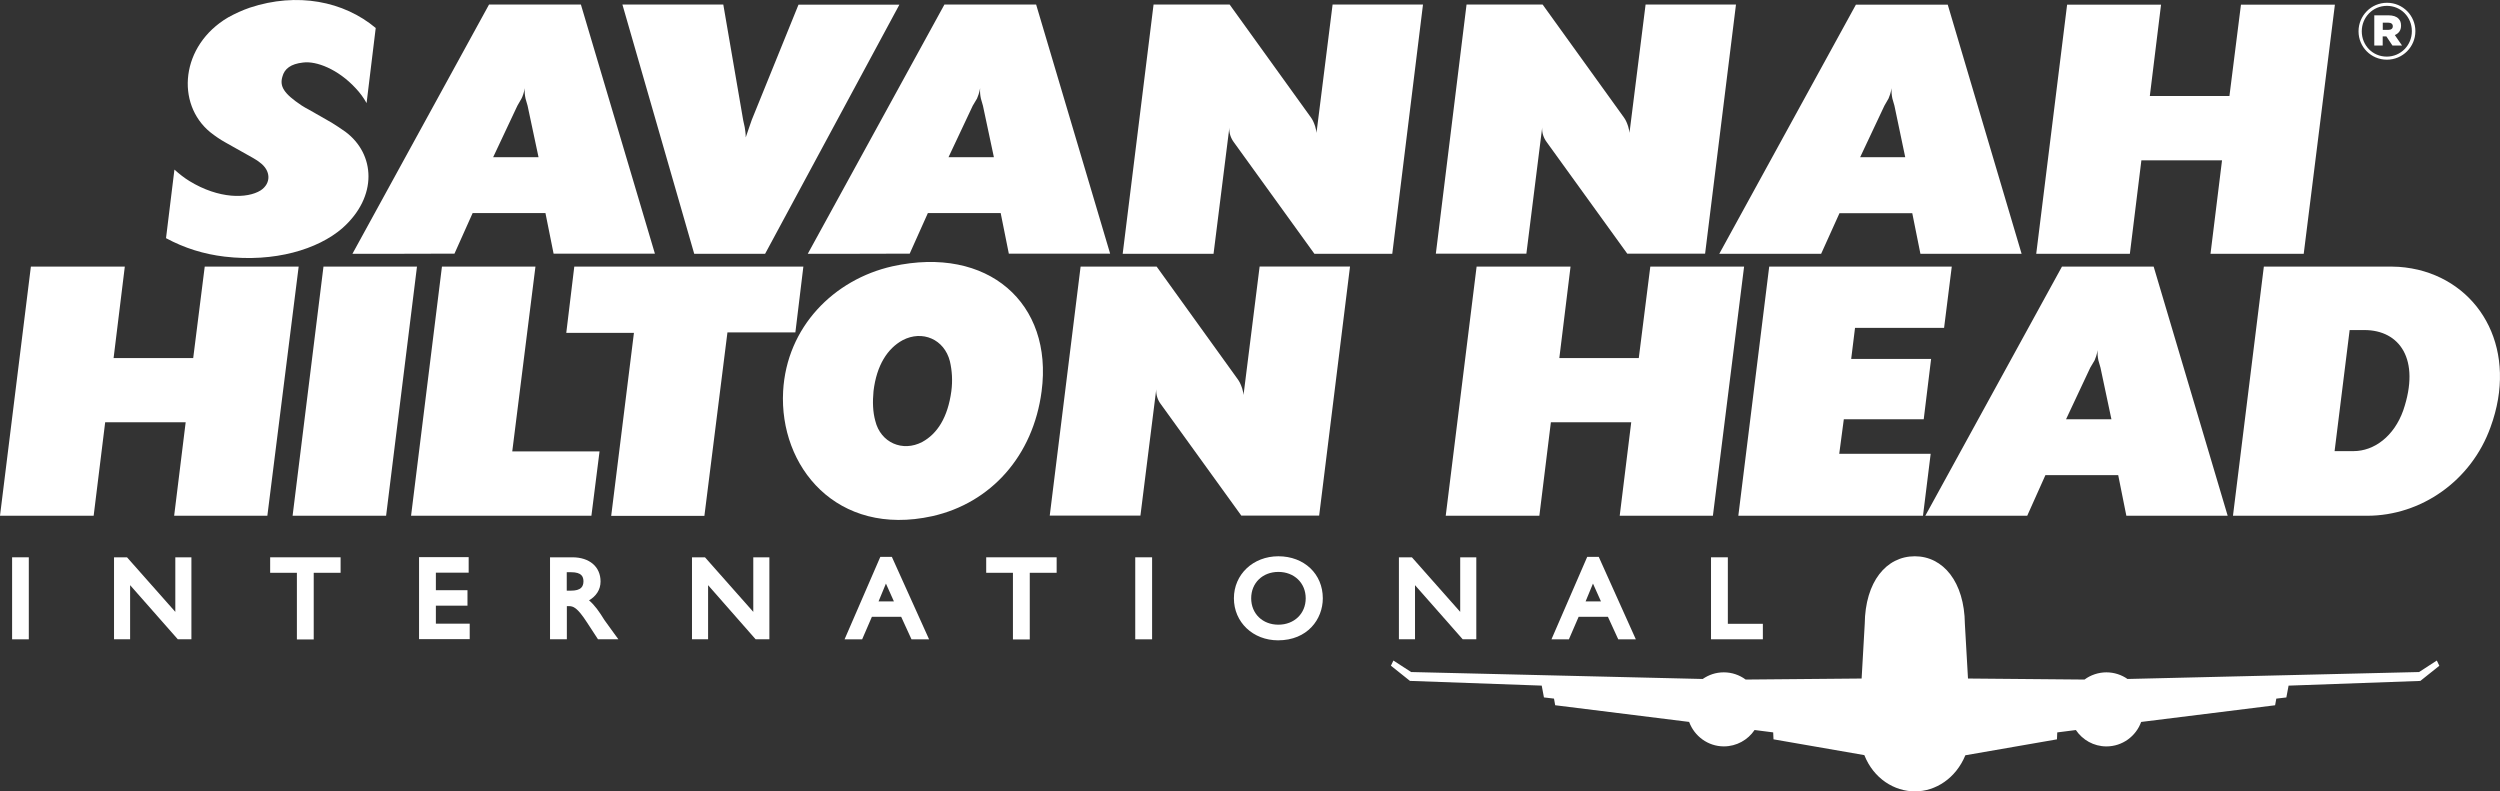
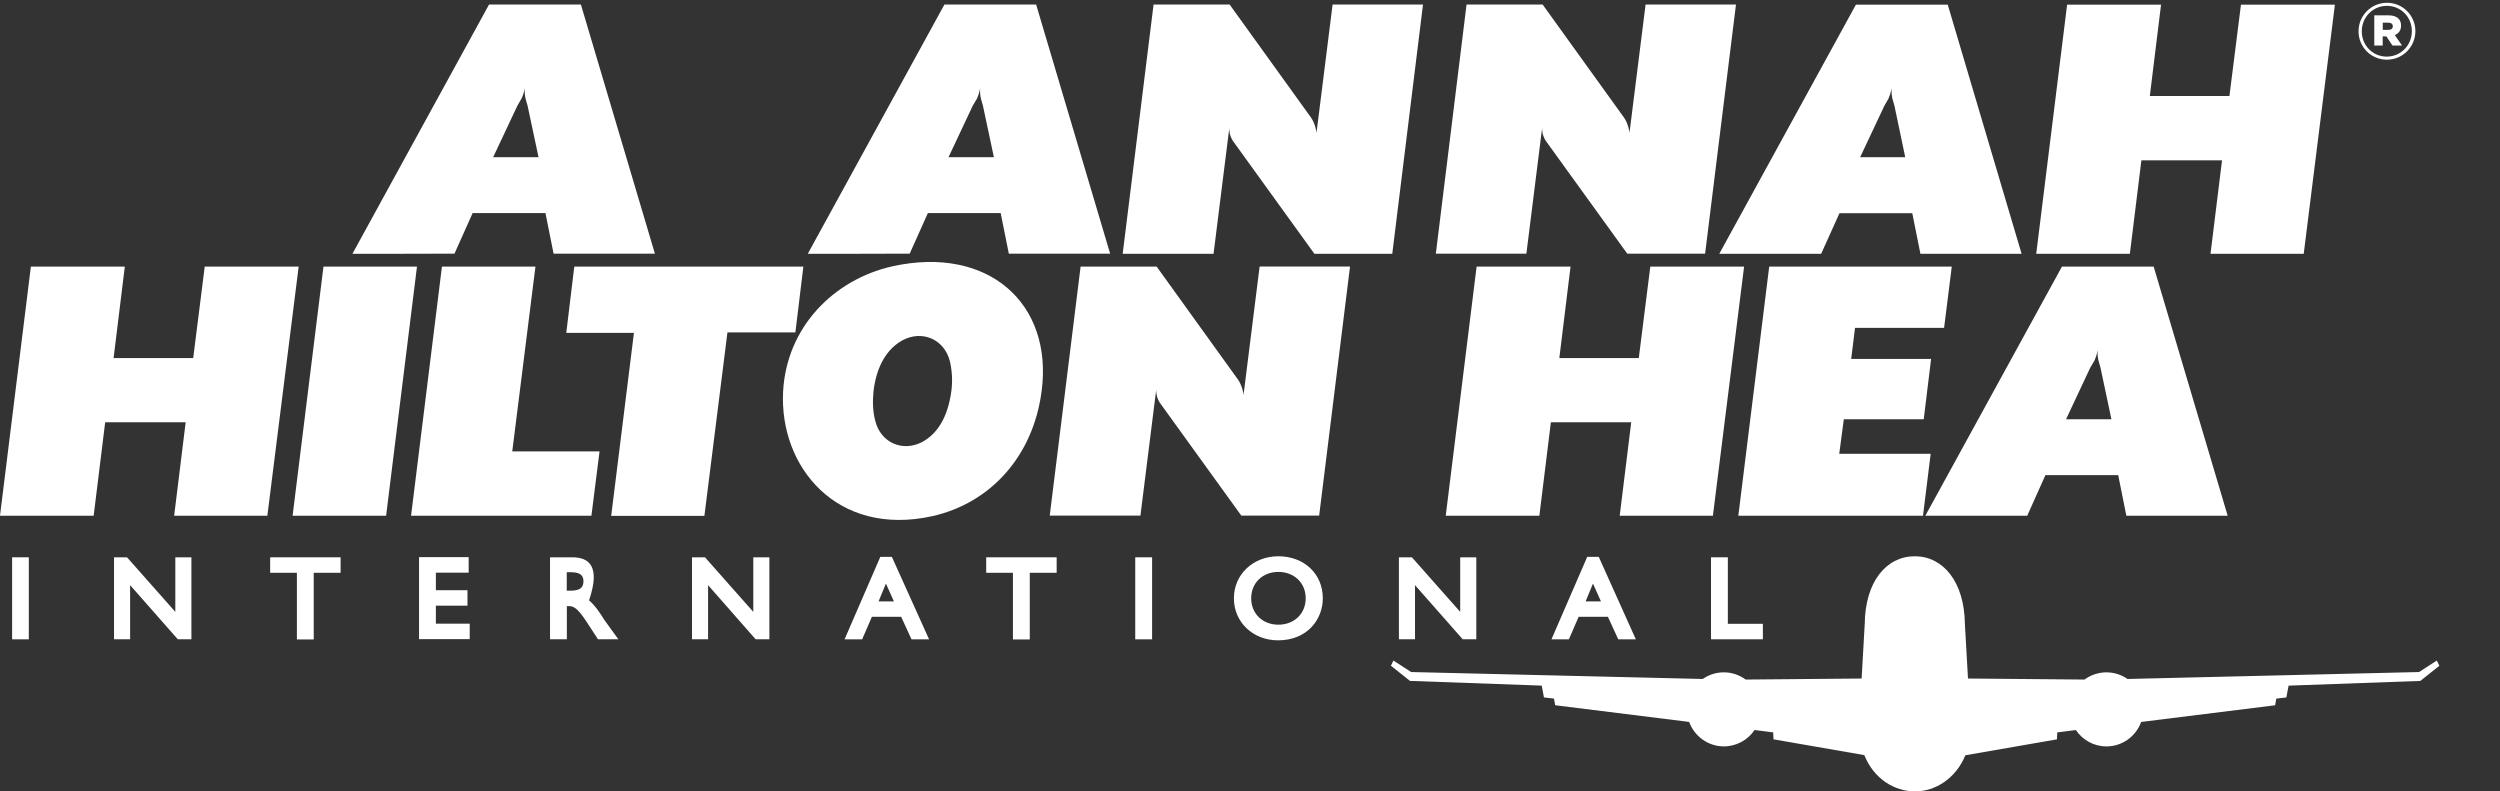
<svg xmlns="http://www.w3.org/2000/svg" width="417" height="132" viewBox="0 0 417 132" fill="none">
  <rect x="0" y="0" width="417" height="132" fill="#333333" stroke="none" />
  <g clip-path="url(#clip0_4401_813)">
-     <path d="M27.692 39.723L29.095 28.286C29.909 29.022 30.722 29.662 31.607 30.205C36.508 33.205 41.241 33.159 43.483 31.753C45.232 30.596 45.232 28.459 43.31 27.078C42.964 26.784 42.547 26.561 42.151 26.317L37.642 23.784C36.706 23.266 35.893 22.702 35.08 22.062C29.289 17.341 30.102 7.574 38.059 2.899C39.218 2.26 40.448 1.696 41.679 1.275C49.564 -1.334 57.348 0.194 62.67 4.671L61.145 17.194C60.626 16.26 60.036 15.473 59.32 14.711C56.387 11.538 52.767 10.137 50.55 10.431C48.506 10.655 47.444 11.467 47.103 12.792C46.635 14.366 47.276 15.574 50.306 17.589C50.723 17.833 51.119 18.107 51.587 18.326L55.333 20.468C56.096 20.935 56.859 21.452 57.6 21.97C62.577 25.66 63.096 32.767 57.082 38.082C52.994 41.6 45.796 43.788 37.448 42.803C34.001 42.387 30.798 41.402 27.692 39.727V39.723Z" fill="white" />
    <path d="M58.785 42.332L81.571 0.757H96.894L109.237 42.307H92.338L90.981 35.541H78.836L75.806 42.307C75.73 42.332 58.78 42.332 58.78 42.332H58.785ZM89.827 26.22L88.002 17.636L87.656 16.432C87.534 15.868 87.484 15.275 87.534 14.711C87.361 15.574 87.189 16.041 86.99 16.432L86.299 17.636L82.258 26.22H89.822H89.827Z" fill="white" />
-     <path d="M103.818 0.757H120.646L123.971 20.093L124.215 21.2C124.266 21.616 124.388 22.134 124.388 22.921L124.978 21.2L125.395 19.996L133.187 0.783H150.015L127.62 42.332H115.795L103.818 0.757Z" fill="white" />
    <path d="M134.738 42.332L157.529 0.757H172.826L185.17 42.307H168.271L166.914 35.541H154.768L151.738 42.307C151.688 42.332 134.738 42.332 134.738 42.332ZM165.78 26.22L163.955 17.636L163.61 16.432C163.488 15.868 163.437 15.275 163.488 14.711C163.315 15.574 163.142 16.041 162.969 16.432L162.253 17.636L158.211 26.22H165.776H165.78Z" fill="white" />
    <path d="M187.264 42.332L192.414 0.757H205.103L218.652 19.576C218.897 19.921 219.12 20.312 219.369 21.078L219.541 21.768L219.592 22.163L222.276 0.762H237.355L232.23 42.337H219.246L205.87 23.813C205.28 23.051 204.985 22.138 205.057 21.28L202.419 42.337H187.269L187.264 42.332Z" fill="white" />
    <path d="M239.496 42.332L244.62 0.757H257.309L270.858 19.576C271.103 19.921 271.326 20.312 271.575 21.078L271.748 21.768L271.798 22.163L274.483 0.762H289.561L284.411 42.311H271.427L258.051 23.788C257.461 23.026 257.166 22.113 257.238 21.255L254.6 42.311H239.496V42.337V42.332Z" fill="white" />
    <path d="M286.776 42.332L309.562 0.783H324.885L337.203 42.332H320.325L318.968 35.566H306.823L303.767 42.332H286.767H286.776ZM317.792 26.22L315.993 17.636L315.647 16.432C315.525 15.868 315.475 15.275 315.525 14.711C315.352 15.574 315.18 16.041 315.007 16.432L314.316 17.636L310.274 26.22H317.788H317.792Z" fill="white" />
    <path d="M339.643 42.332L344.793 0.783H360.462L358.591 16.011H371.87L373.791 0.783H389.46L384.26 42.332H368.713L370.635 26.738H357.183L355.261 42.332H339.643Z" fill="white" />
    <path d="M0 86.024L5.15 44.474H20.818L18.947 59.728H32.226L34.148 44.474H49.817L44.595 86.024H29.049L30.971 70.429H17.544L15.622 86.024H0Z" fill="white" />
    <path d="M48.805 86.024L53.955 44.474H69.552L64.402 86.024H48.805Z" fill="white" />
    <path d="M68.566 86.024L73.716 44.474H89.313L85.444 75.297H100.004L98.647 86.024H68.566Z" fill="white" />
    <path d="M94.458 55.495L95.79 44.474H134.001L132.669 55.444H121.337L117.493 86.049H101.947L105.74 55.52H94.454V55.495H94.458Z" fill="white" />
    <path d="M130.625 65.257C131.215 54.531 139.1 46.612 148.856 44.419C164.819 40.901 175.684 50.593 173.741 65.257C172.337 76.055 165.266 83.903 155.51 86.095C139.572 89.613 129.938 77.831 130.625 65.257ZM145.998 70.202C146.883 73.841 150.558 75.441 153.833 73.719C156.344 72.344 158.093 69.638 158.687 65.232C158.911 63.511 158.81 61.836 158.443 60.262C157.507 56.572 153.837 55.023 150.558 56.745C148.046 58.12 146.222 60.902 145.703 65.232C145.531 67.029 145.581 68.699 145.998 70.202Z" fill="white" />
    <path d="M175.094 86.024L180.244 44.474H192.933L206.481 63.292C206.726 63.637 206.949 64.054 207.198 64.794L207.371 65.484L207.421 65.88L210.106 44.453H225.184L220.035 86.003H207.05L193.674 67.479C193.084 66.743 192.81 65.804 192.861 64.946L190.223 86.003H175.094V86.028V86.024Z" fill="white" />
    <path d="M241.148 86.024L246.298 44.474H261.966L260.095 59.728H273.349L275.271 44.474H290.914L285.713 86.024H270.167L272.089 70.429H258.687L256.766 86.024H241.148Z" fill="white" />
    <path d="M289.953 86.024L295.103 44.474H325.555L324.274 54.683H309.419L308.778 59.875H322.108L320.877 69.937H307.548L306.785 75.693H322.036L320.755 86.024H289.957H289.953Z" fill="white" />
    <path d="M321.143 86.024L343.933 44.474H359.231L371.575 86.024H354.675L353.318 79.257H341.173L338.143 86.024H321.143ZM352.185 69.932L350.36 61.323L350.014 60.119C349.892 59.556 349.842 58.962 349.892 58.398C349.719 59.261 349.547 59.728 349.374 60.119L348.657 61.323L344.616 69.932H352.181H352.185Z" fill="white" />
-     <path d="M372.46 86.024L377.609 44.474H399.068C400.472 44.474 401.926 44.672 403.329 44.992C414.071 47.575 420.034 58.668 415.424 71.241C412.221 80.196 403.843 86.028 394.85 86.028H372.455L372.46 86.024ZM392.566 75.247C396.013 75.247 399.342 72.764 400.868 68.434C403.776 59.896 400.227 55.053 394.386 55.053H391.921L389.409 75.251H392.562L392.566 75.247Z" fill="white" />
    <path d="M2.019 92.958V106.639H4.804V92.958H4.336H2.019Z" fill="white" />
    <path d="M29.243 92.958V102.06C27.886 100.537 21.185 92.958 21.185 92.958H19.019V106.634H21.703V97.604C23.06 99.153 29.66 106.634 29.66 106.634H31.927V92.958H29.243Z" fill="white" />
    <path d="M45.063 92.958V95.542H49.522V106.66H52.328V95.542H56.812V92.958H45.059H45.063Z" fill="white" />
    <path d="M72.704 101.029H77.976V98.446H72.704V95.517H78.174V92.933H69.897V106.609H78.347V104.025H72.704C72.704 103.436 72.704 101.665 72.704 101.025V101.029Z" fill="white" />
-     <path d="M100.813 103.415C99.949 102.014 99.212 100.954 98.251 100.141C99.41 99.451 100.173 98.395 100.173 96.994C100.173 94.532 98.327 92.958 95.465 92.958H91.744V106.634H94.551V101.101H94.871C95.609 101.101 96.275 101.299 97.901 103.807L99.747 106.634H103.148L102.41 105.624L100.809 103.411L100.813 103.415ZM94.534 95.445H95.25C97.075 95.445 97.294 96.232 97.32 96.922V96.973C97.32 97.415 97.197 97.785 96.949 98.029C96.603 98.374 96.038 98.521 95.25 98.521H94.534V95.445Z" fill="white" />
+     <path d="M100.813 103.415C99.949 102.014 99.212 100.954 98.251 100.141C100.173 94.532 98.327 92.958 95.465 92.958H91.744V106.634H94.551V101.101H94.871C95.609 101.101 96.275 101.299 97.901 103.807L99.747 106.634H103.148L102.41 105.624L100.809 103.411L100.813 103.415ZM94.534 95.445H95.25C97.075 95.445 97.294 96.232 97.32 96.922V96.973C97.32 97.415 97.197 97.785 96.949 98.029C96.603 98.374 96.038 98.521 95.25 98.521H94.534V95.445Z" fill="white" />
    <path d="M125.648 92.958V102.06C124.291 100.537 117.59 92.958 117.59 92.958H115.424V106.634H118.109V97.604C119.466 99.153 126.04 106.634 126.04 106.634H128.332V92.958H125.648Z" fill="white" />
    <path d="M148.438 92.887H146.837L140.874 106.639H143.807C143.807 106.639 145.21 103.365 145.434 102.877H150.314C150.537 103.344 152.037 106.639 152.037 106.639H154.97L148.763 92.887H148.443H148.438ZM146.542 100.314C146.837 99.599 147.355 98.345 147.773 97.339C148.215 98.349 148.784 99.578 149.104 100.314H146.542Z" fill="white" />
    <path d="M164.499 92.958V95.542H168.958V106.66H171.764V95.542H176.248V92.958H164.495H164.499Z" fill="white" />
    <path d="M189.359 92.958V106.639H192.17V92.958H191.702H189.359Z" fill="white" />
    <path d="M213.233 92.786C209.018 92.786 205.815 95.811 205.815 99.796C205.815 103.781 208.993 106.807 213.182 106.807C218.083 106.807 220.645 103.289 220.645 99.796C220.645 95.736 217.539 92.786 213.228 92.786H213.233ZM213.233 95.395C215.871 95.395 217.792 97.238 217.792 99.796C217.792 102.355 215.871 104.198 213.233 104.198C210.594 104.198 208.698 102.355 208.698 99.796C208.698 97.238 210.594 95.395 213.233 95.395Z" fill="white" />
    <path d="M243.562 92.958V102.06C242.205 100.537 235.505 92.958 235.505 92.958H233.339V106.634H236.023V97.604C237.38 99.153 243.98 106.634 243.98 106.634H246.247V92.958H243.562Z" fill="white" />
    <path d="M266.374 92.887H264.747L258.784 106.639H261.692C261.692 106.639 263.095 103.365 263.319 102.877H268.199C268.422 103.344 269.922 106.639 269.922 106.639H272.856L266.673 92.887H266.378H266.374ZM264.478 100.314C264.773 99.599 265.291 98.345 265.708 97.339C266.151 98.349 266.72 99.578 267.04 100.314H264.478Z" fill="white" />
    <path d="M288.204 92.958H285.397V106.634H294.045V104.051H288.204V92.954V92.958Z" fill="white" />
    <path d="M406.877 111.04L406.46 110.177L403.502 112.096L354.869 113.253C353.883 112.563 352.653 112.147 351.346 112.147C350.04 112.147 348.708 112.589 347.701 113.35L328.261 113.178L327.742 104.076C327.666 97.065 324.122 92.786 319.39 92.786C314.657 92.786 311.113 96.994 311.037 104.076L310.519 113.178L291.179 113.35C290.143 112.589 288.887 112.147 287.534 112.147C286.181 112.147 285.022 112.563 284.011 113.253L235.379 112.096L232.42 110.177L232.003 111.04L235.18 113.573L257.158 114.36L257.529 116.33L259.206 116.527L259.404 117.634L281.748 120.415C282.612 122.776 284.875 124.497 287.538 124.497C289.658 124.497 291.554 123.416 292.663 121.766L295.769 122.162L295.819 123.319L310.97 125.953C312.52 129.867 315.972 132.004 319.419 132.004C322.866 132.004 326.242 129.816 327.822 125.978L343.099 123.323L343.15 122.166L346.255 121.77C347.364 123.42 349.235 124.501 351.355 124.501C354.014 124.501 356.281 122.806 357.145 120.42L379.489 117.638L379.687 116.531L381.364 116.334L381.735 114.364L403.713 113.578L406.89 111.044L406.877 111.04Z" fill="white" />
    <path d="M393.404 5.235V5.209C393.404 2.626 395.499 0.463 398.158 0.463C400.817 0.463 402.886 2.626 402.886 5.184V5.209C402.886 7.793 400.792 9.956 398.133 9.956C395.473 9.956 393.404 7.814 393.404 5.235ZM402.296 5.209V5.184C402.296 2.87 400.497 0.976 398.133 0.976C395.768 0.976 393.944 2.895 393.944 5.209V5.235C393.944 7.549 395.743 9.443 398.107 9.443C400.472 9.443 402.296 7.524 402.296 5.209ZM396.038 2.554H398.377C399.165 2.554 399.734 2.752 400.075 3.118C400.37 3.413 400.493 3.783 400.493 4.275V4.301C400.493 5.062 400.097 5.58 399.456 5.849L400.661 7.595H399.06L398.048 6.072H397.433V7.595H396.03V2.554H396.038ZM398.356 4.986C398.849 4.986 399.119 4.763 399.119 4.397V4.372C399.119 3.977 398.824 3.783 398.356 3.783H397.446V4.986H398.356Z" fill="white" />
  </g>
  <defs>
    <clipPath id="clip0_4401_813">
      <rect width="417" height="132" fill="white" />
    </clipPath>
  </defs>
</svg>